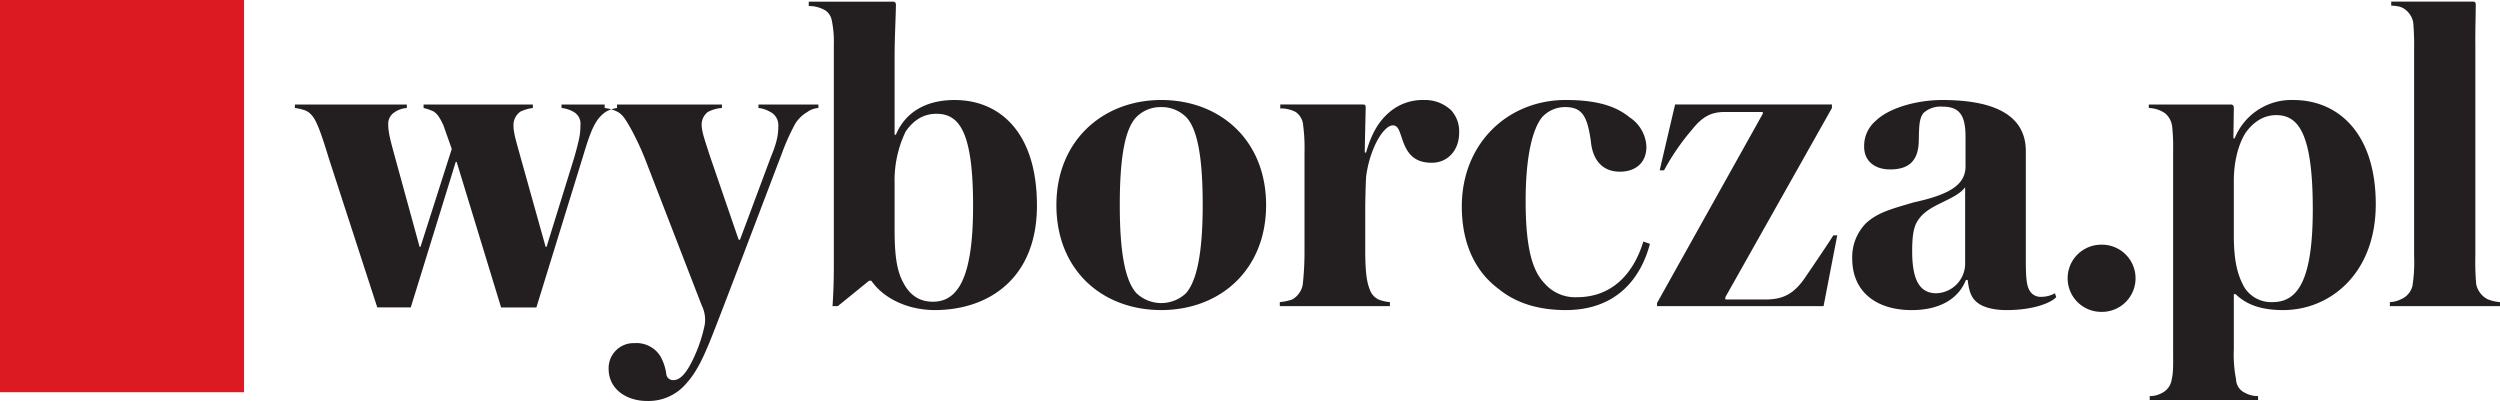
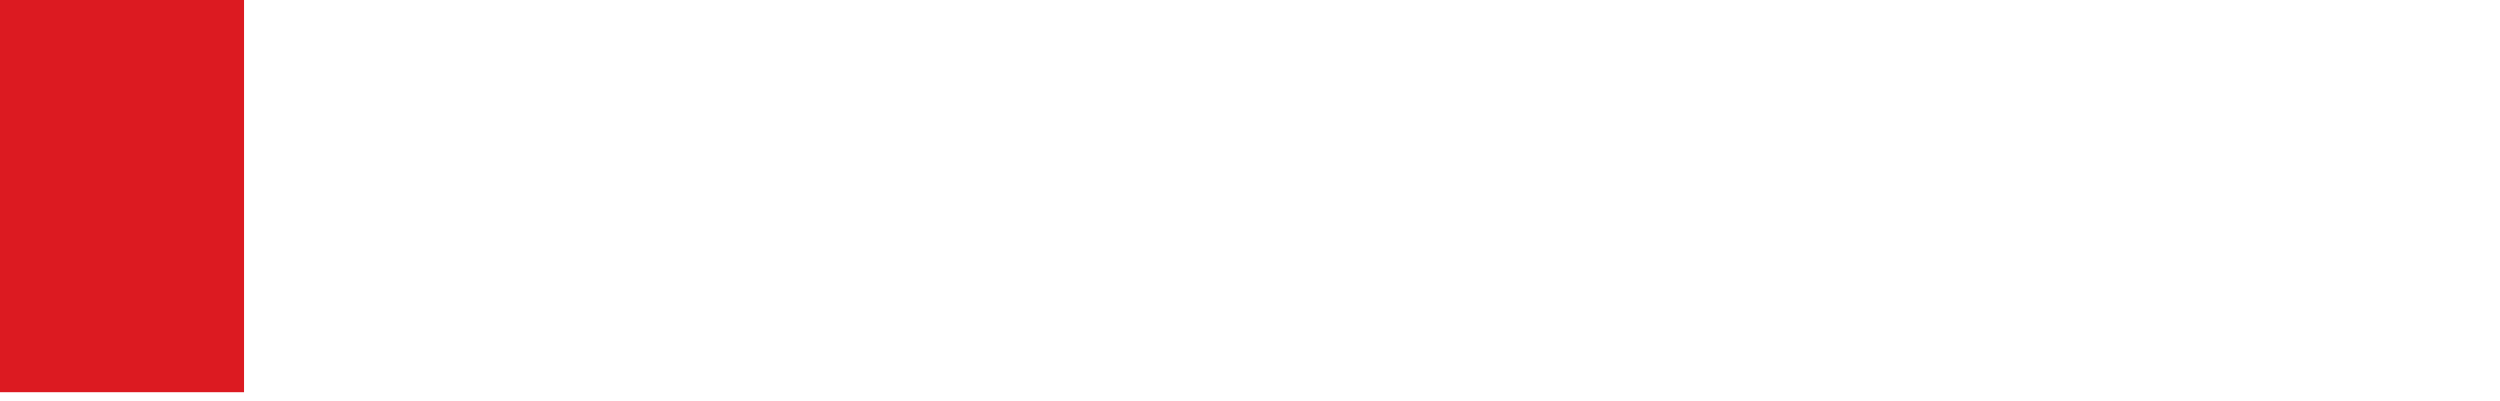
<svg xmlns="http://www.w3.org/2000/svg" width="635" height="101.836" viewBox="0 0 635 101.836">
  <defs>
    <style>.a{fill:#231f20;}.a,.b{fill-rule:evenodd;}.b{fill:#dc1a21;}</style>
  </defs>
  <g transform="translate(74.897 0.417)">
-     <path class="a" d="M53.207,77.859h8.962L74.035,39.417c1.449-4.869,2.343-7.129,3.348-8.712a8.574,8.574,0,0,1,2.354-2.49A7.728,7.728,0,0,1,82.645,27.2v-.887H68.555V27.2a7.46,7.46,0,0,1,2.9.9,3.439,3.439,0,0,1,1.9,3.5c0,2.162-.223,3.4-1.561,8.155L64.752,62.477H64.52l-6.487-23.19c-1.014-3.723-1.679-5.756-1.679-7.687a4.169,4.169,0,0,1,1.79-3.5,10.542,10.542,0,0,1,3.128-.9v-.887H33.517V27.2a12.229,12.229,0,0,1,2.573.9c1.008.687,1.569,1.594,2.466,3.5l2.122,6L32.732,62.477h-.223L26.245,39.635c-1.017-3.723-1.7-6.1-1.7-8.135a3.487,3.487,0,0,1,1.7-3.286A6.2,6.2,0,0,1,29.261,27.2v-.887H.826V27.2a12.232,12.232,0,0,1,2.133.457,3.961,3.961,0,0,1,1.8,1.017c1.217,1.126,2.223,3.157,4.688,11.3l12.31,37.883h8.507L41.69,40.881h.223Zm52.722,9.381c1.922-4.512,15.347-40.017,18.474-48.172a57.276,57.276,0,0,1,3.471-7.8A8.84,8.84,0,0,1,131,28.214a5.369,5.369,0,0,1,2.8-1.014v-.887H118.58V27.2a6.979,6.979,0,0,1,2.807.9,3.759,3.759,0,0,1,2.232,3.734c0,2.16-.33,4.08-1.89,7.816l-7.845,21.018h-.332l-7.379-21.477c-1.128-3.623-2.024-5.874-2.024-7.8a4.006,4.006,0,0,1,1.561-3.166A8.649,8.649,0,0,1,109.3,27.2v-.887H79.517V27.2a9.9,9.9,0,0,1,3.36,1.014c1.347.8,2.011,2.042,3.137,3.964a70.566,70.566,0,0,1,4.265,9.27l13.869,35.846a8.329,8.329,0,0,1,.8,4.878,37.785,37.785,0,0,1-1.922,6.443c-1.9,4.639-3.8,7.7-6.035,7.7a1.716,1.716,0,0,1-1.8-1.364,12.611,12.611,0,0,0-1.561-4.757,7.123,7.123,0,0,0-6.5-3.266,6.343,6.343,0,0,0-6.608,6.541c0,5.1,4.477,8.144,9.747,8.144a12.543,12.543,0,0,0,9.956-4.421c2.564-2.827,4.133-6.222,5.7-9.945ZM152.715.187H131.354V1.3A8.2,8.2,0,0,1,135.6,2.439a3.934,3.934,0,0,1,1.578,2.379,27.683,27.683,0,0,1,.542,6.443V67.355c0,3.507-.1,6.782-.33,10.166h1.347l7.936-6.443h.573c3.228,4.653,9.495,7.45,16.1,7.45,13.557,0,25.967-7.907,25.967-26.556s-9.5-26.8-20.92-26.8c-7.06,0-12.44,2.927-14.905,8.821h-.332V14.544c0-5.426.334-11.091.334-13.57a.708.708,0,0,0-.776-.787ZM163.8,28.673c5.932,0,9.292,4.86,9.292,23.408,0,17.654-3.569,24.324-10.188,24.324-3.016,0-5.712-1.244-7.613-4.978-1.679-3.166-2.133-7.239-2.133-13.472V46.319a28.556,28.556,0,0,1,2.8-13.124c2.252-3.277,4.927-4.521,7.845-4.521Zm30.453,23.19c0,16.508,11.626,26.663,26.632,26.663s26.634-10.264,26.634-26.663c0-16.528-11.737-26.694-26.634-26.694C206.11,25.169,194.252,35.453,194.252,51.863Zm16.1,0c0-11.771,1.237-19.346,4.254-22.4a8.624,8.624,0,0,1,6.276-2.488,8.777,8.777,0,0,1,6.278,2.49c3.016,3.054,4.254,10.634,4.254,22.4,0,11.53-1.349,19.105-4.254,22.394a9.162,9.162,0,0,1-12.553,0c-3.016-3.286-4.254-10.864-4.254-22.394Zm62.569-13.354h-.343c0-2.029.232-10.3.232-11.528,0-.568-.232-.669-.785-.669H251.116V27.32a7.971,7.971,0,0,1,3.915.894,4.484,4.484,0,0,1,1.9,3.386,44.382,44.382,0,0,1,.343,6.911v25a75.938,75.938,0,0,1-.453,8.594,5.437,5.437,0,0,1-2.675,3.734,13.492,13.492,0,0,1-3.148.667V77.52h27.969V76.506a10.533,10.533,0,0,1-2.907-.669,4.364,4.364,0,0,1-2.232-2.6c-.785-1.922-1.128-4.65-1.128-10.186V53.325c0-2.936.111-6.57.223-8.712.905-7.009,4.365-13,6.828-13,1.578,0,1.79,2.272,2.807,4.748,1.115,2.711,2.9,4.751,7.049,4.751,4.024,0,6.94-3.166,6.94-7.566a7.92,7.92,0,0,0-2.022-5.765,9.68,9.68,0,0,0-7.049-2.608,12.878,12.878,0,0,0-8.73,3.177c-2.234,1.911-4.365,4.849-5.823,10.166Zm50.6-11.539c4.374,0,5.6,2.49,6.476,8.594.461,5.1,3.148,7.816,7.4,7.816,3.692,0,6.719-2.042,6.719-6.331a9.378,9.378,0,0,0-4.254-7.468c-2.787-2.261-7.051-4.414-16.234-4.414-14.774,0-26.4,11.084-26.4,27.035,0,9.836,3.69,16.738,9.292,20.909,4.124,3.4,9.727,5.417,17.108,5.417,12.763,0,19.03-7.907,21.384-16.827l-1.681-.58c-1.9,6.345-6.608,14.141-16.907,14.141a10.287,10.287,0,0,1-8.166-3.5c-2.8-2.938-4.815-8.035-4.815-20.929,0-11.541,1.788-18.43,4.251-21.379A7.893,7.893,0,0,1,323.523,26.97Zm69.065,32.58h-1c-.794,1.353-5.159,7.8-7.4,11.071-2.675,3.734-5.261,5.217-9.847,5.217H364.163v-.575l27.075-48.053v-.9H351.4l-3.913,16.72H348.6a59.1,59.1,0,0,1,7.161-10.407c2.466-3.048,4.586-4.412,8.289-4.412h9.624v.459L346.815,76.736v.785h42.3L392.59,59.55Zm55.626,15.712-.332-1.005a6.984,6.984,0,0,1-3.478.905,3.144,3.144,0,0,1-2.8-1.353c-.894-1.246-1.115-3.188-1.115-8.155V38.173c0-8.373-6.71-13-21.252-13-6.276,0-13.427,1.922-16.907,5.317a8.363,8.363,0,0,0-2.907,6.552c0,3.732,2.8,5.765,6.6,5.765,4.586,0,7.152-2.033,7.272-7.12.1-3.4,0-5.765,1.226-7.239a6.433,6.433,0,0,1,4.717-1.592c4.022,0,5.935,1.7,5.935,7.586v7.914c-.232,4.3-3.823,6.793-13.227,8.833-5.261,1.574-9.051,2.479-12.079,5.306a12.241,12.241,0,0,0-3.471,8.942c0,8.583,6.267,13.1,15.108,13.1,7.734,0,12.1-3.366,13.777-7.669h.444c.341,3.059,1,4.641,2.463,5.765,1.226,1.017,3.692,1.9,7.392,1.9,6.588,0,11.064-1.694,12.631-3.266ZM425.073,47.333V66.45a7.557,7.557,0,0,1-7.3,7.807c-3.924,0-6.153-2.829-6.153-10.645,0-3.834.33-6.322,1.567-8.014,1.115-1.7,3.016-2.947,5.611-4.191,2.454-1.246,4.918-2.261,6.278-4.073Zm34.566,31.652a8.535,8.535,0,1,0,0-17.066,8.533,8.533,0,1,0,0,17.066ZM513.377,52.88c0,18.091-3.812,23.627-10.2,23.627a8.069,8.069,0,0,1-7.17-3.734c-1.681-3.036-2.686-6.432-2.686-13.222V45.639c0-4.41,1.005-9.06,3.039-12.217,1.891-2.6,4.465-4.41,7.714-4.41,5.6,0,9.3,4.519,9.3,23.865ZM477.9,88.384c0,3.5.1,5.984-.352,7.7a4.539,4.539,0,0,1-2.684,3.6,5.98,5.98,0,0,1-2.907.689v.994h27.528v-.994a6.63,6.63,0,0,1-3.25-.787,3.906,3.906,0,0,1-2.352-3.5,33.285,33.285,0,0,1-.564-7.7v-13.9h.453c2.907,2.809,6.728,4.044,12.1,4.044,11.869,0,23.5-9.252,23.5-26.895,0-18.1-9.617-26.464-20.922-26.464A15.5,15.5,0,0,0,493.543,34.9h-.332l.112-7.7c0-.669-.321-.887-.774-.887h-20.82V27.2a7.669,7.669,0,0,1,4.144,1.353,5.2,5.2,0,0,1,1.79,3.4,49.032,49.032,0,0,1,.241,6.1V88.386Zm76.758-77.922c0-4.4.112-7.009.112-9.379,0-.8-.212-.9-.785-.9H533.3V1.192c1.679.111,2.575.23,3.58,1.017a5.347,5.347,0,0,1,2.011,3.275,66.9,66.9,0,0,1,.223,6.791V64.758a39.047,39.047,0,0,1-.432,7.687,4.952,4.952,0,0,1-2.809,3.286,6.755,6.755,0,0,1-2.914.776V77.52h27.969V76.506a10.3,10.3,0,0,1-3.239-.776,5.624,5.624,0,0,1-2.8-3.734,63.938,63.938,0,0,1-.223-7.239v-54.3Z" transform="translate(-0.826 -0.187)" />
-   </g>
+     </g>
  <path class="b" d="M0,99.62H61.987V0H0Z" />
</svg>